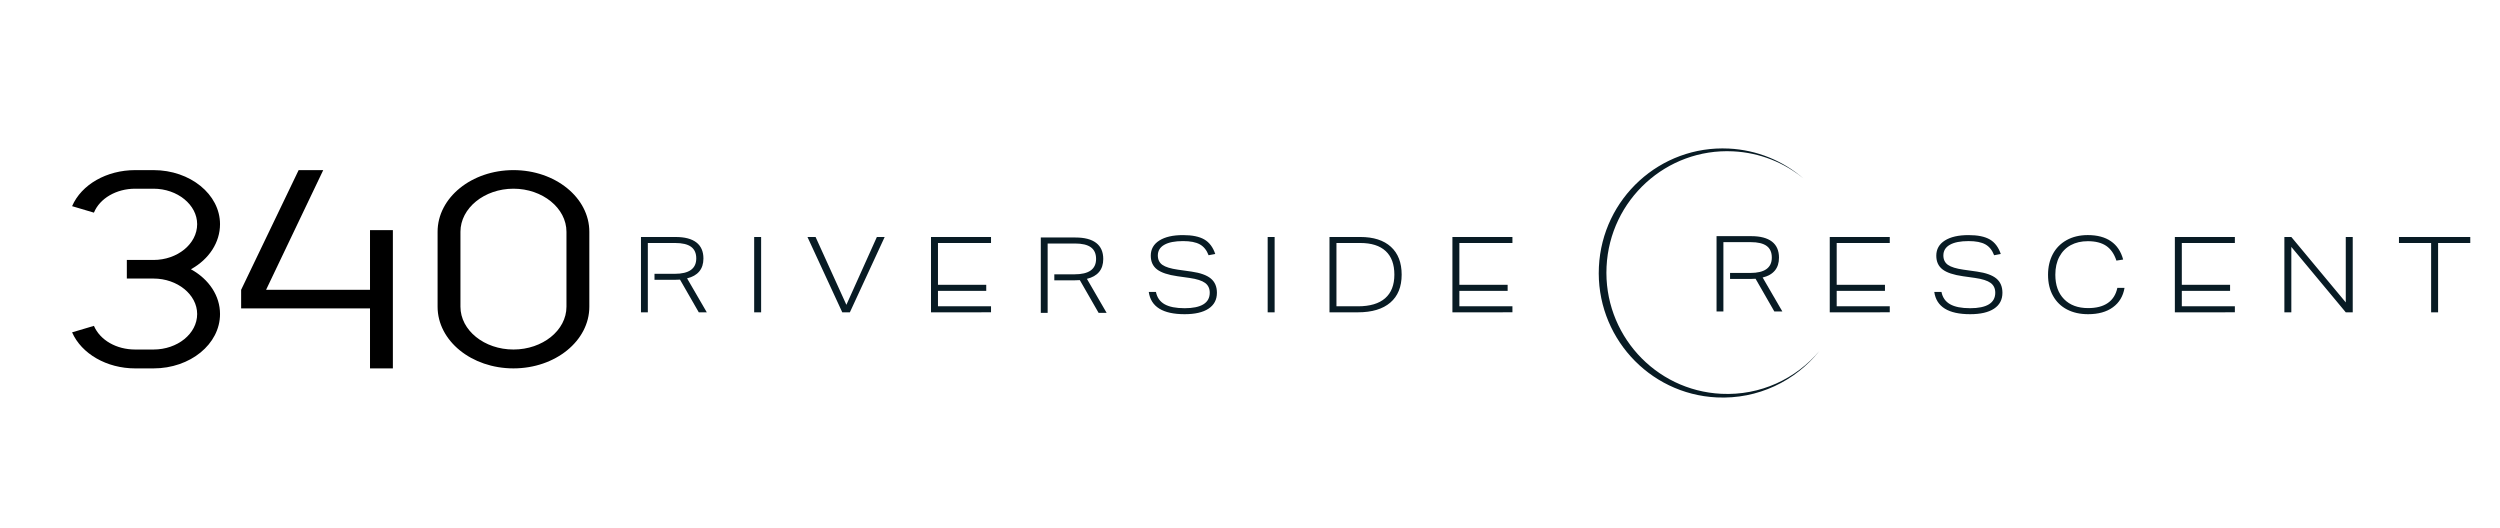
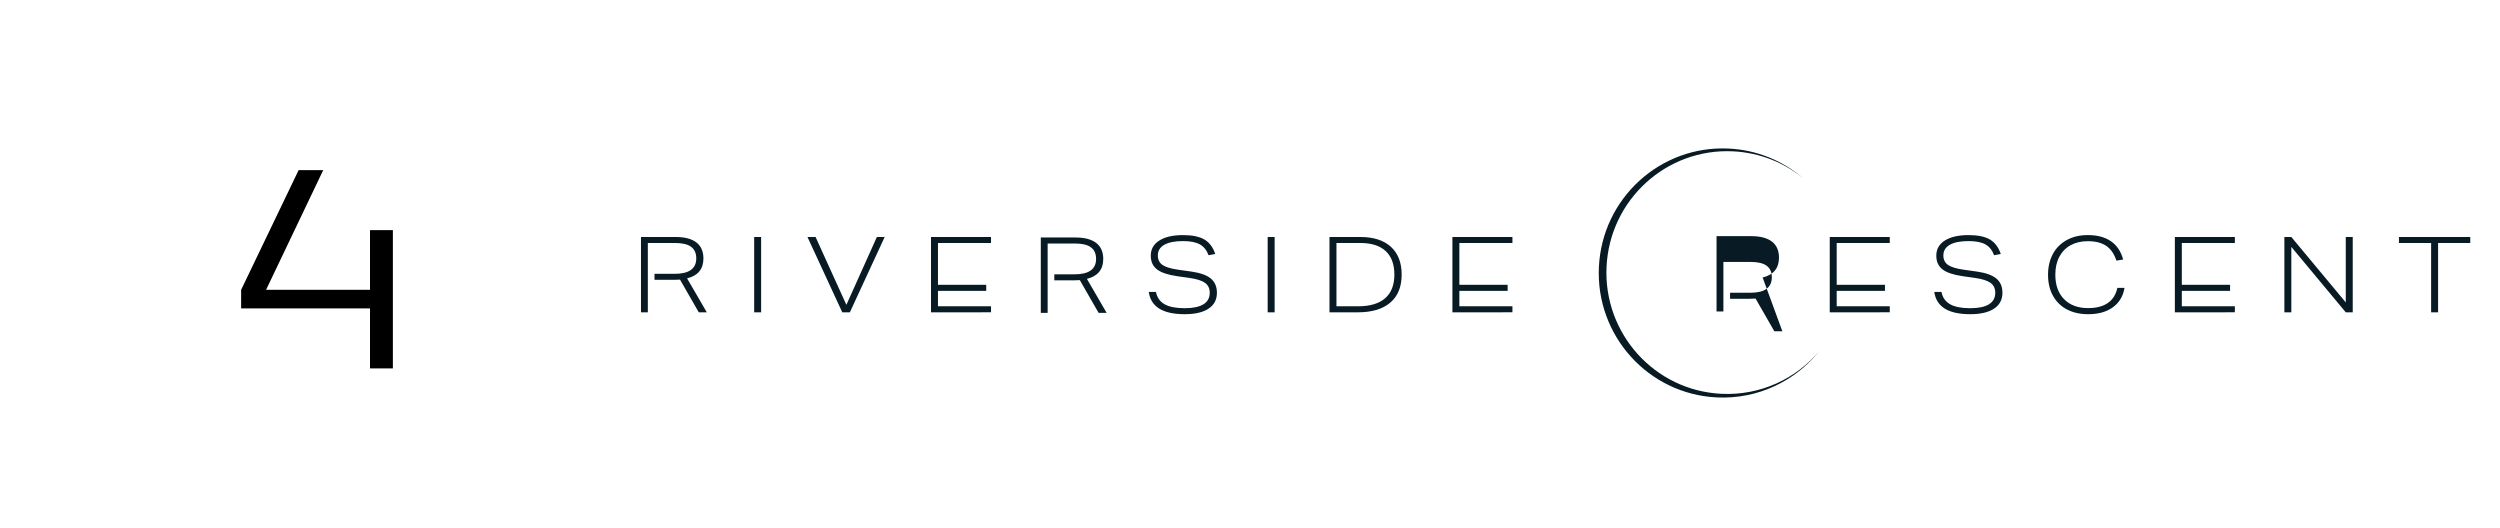
<svg xmlns="http://www.w3.org/2000/svg" version="1.1" id="Layer_1" x="0px" y="0px" width="355px" height="75px" viewBox="0 0 355 75" enable-background="new 0 0 355 75" xml:space="preserve">
  <path fill="#081B24" d="M244.426,55.92c-9.46-0.463-16.757-8.545-16.295-18.052c0.459-9.508,8.503-16.842,17.963-16.378  c3.804,0.186,7.251,1.602,9.99,3.845c-2.865-2.473-6.539-4.042-10.603-4.24c-9.71-0.474-17.969,7.05-18.438,16.81  c-0.473,9.757,7.018,18.054,16.726,18.528c5.854,0.287,11.176-2.333,14.585-6.593C255.024,53.787,249.971,56.193,244.426,55.92   M107.092,33.652h0.988v10.697h-0.988V33.652z M119.603,44.349l-4.943-10.697h1.152l4.375,9.633l4.329-9.633h1.109l-4.943,10.697  H119.603z M132.202,44.349V33.652h8.524v0.854h-7.534v5.939h6.854v0.856h-6.854v2.191h7.534v0.854L132.202,44.349L132.202,44.349z   M171.62,36.243c-0.27-0.718-0.685-1.233-1.244-1.543c-0.56-0.31-1.353-0.465-2.384-0.465c-1.157,0-2.042,0.175-2.658,0.525  c-0.614,0.35-0.921,0.854-0.921,1.512c0,0.591,0.218,1.036,0.65,1.342c0.435,0.304,1.172,0.533,2.21,0.681l1.918,0.271  c1.259,0.181,2.174,0.509,2.75,0.989c0.575,0.479,0.862,1.153,0.862,2.022c0,0.978-0.398,1.73-1.191,2.254  c-0.794,0.526-1.926,0.785-3.394,0.785c-3.096,0-4.794-1.051-5.093-3.159h1.019c0.159,0.791,0.569,1.371,1.229,1.747  c0.659,0.374,1.608,0.562,2.846,0.562c1.179,0,2.068-0.186,2.667-0.556c0.599-0.37,0.897-0.918,0.897-1.648  c0-0.599-0.218-1.062-0.658-1.386c-0.438-0.323-1.179-0.562-2.216-0.71l-1.708-0.24c-1.339-0.189-2.305-0.512-2.899-0.967  c-0.596-0.456-0.892-1.105-0.892-1.955c0-0.918,0.405-1.636,1.214-2.149c0.809-0.515,1.933-0.771,3.369-0.771  c1.3,0,2.305,0.206,3.02,0.62c0.713,0.415,1.231,1.103,1.551,2.061L171.62,36.243z M180.009,33.652h0.989v10.697h-0.989V33.652z   M188.787,44.349V33.652h4.375c1.879,0,3.327,0.465,4.345,1.392c1.02,0.929,1.53,2.248,1.53,3.956c0,1.728-0.538,3.051-1.612,3.969  c-1.075,0.919-2.609,1.38-4.607,1.38H188.787z M192.847,43.494c1.688,0,2.97-0.382,3.846-1.146C197.564,41.584,198,40.469,198,39  c0-1.469-0.411-2.584-1.235-3.349c-0.824-0.763-2.025-1.146-3.604-1.146h-3.385v8.988L192.847,43.494L192.847,43.494z   M206.242,44.349V33.652h8.523v0.854h-7.535v5.939h6.854v0.856h-6.854v2.191h7.535v0.854L206.242,44.349L206.242,44.349z   M259.824,44.349V33.652h8.523v0.854h-7.536v5.939h6.854v0.856h-6.854v2.191h7.536v0.854L259.824,44.349L259.824,44.349z   M283.165,36.243c-0.271-0.718-0.687-1.233-1.244-1.543c-0.561-0.31-1.354-0.465-2.382-0.465c-1.157,0-2.046,0.175-2.661,0.525  c-0.613,0.35-0.92,0.854-0.92,1.512c0,0.591,0.219,1.036,0.652,1.342c0.435,0.304,1.171,0.533,2.21,0.681l1.919,0.271  c1.257,0.181,2.172,0.509,2.749,0.989c0.571,0.479,0.857,1.153,0.857,2.022c0,0.978-0.396,1.73-1.19,2.254  c-0.793,0.526-1.924,0.785-3.392,0.785c-3.098,0-4.795-1.051-5.096-3.159h1.021c0.156,0.791,0.567,1.371,1.228,1.747  c0.659,0.374,1.607,0.562,2.848,0.562c1.178,0,2.067-0.186,2.666-0.556s0.897-0.918,0.897-1.648c0-0.599-0.219-1.062-0.658-1.386  c-0.438-0.323-1.18-0.562-2.219-0.71l-1.707-0.24c-1.338-0.189-2.304-0.512-2.898-0.967c-0.595-0.456-0.892-1.105-0.892-1.955  c0-0.918,0.404-1.636,1.214-2.149c0.811-0.515,1.933-0.771,3.371-0.771c1.3,0,2.305,0.206,3.019,0.62  c0.715,0.415,1.229,1.103,1.551,2.061L283.165,36.243z M301.683,40.875c-0.199,1.188-0.752,2.107-1.655,2.762  c-0.902,0.657-2.076,0.979-3.516,0.979c-1.136,0-2.135-0.22-2.987-0.665c-0.853-0.442-1.518-1.086-1.991-1.932  c-0.477-0.843-0.713-1.846-0.713-3.005c0-1.098,0.224-2.073,0.674-2.923c0.45-0.847,1.104-1.512,1.963-1.992  c0.859-0.478,1.864-0.718,3.013-0.718c1.337,0,2.434,0.29,3.28,0.875c0.849,0.583,1.429,1.451,1.738,2.599l-0.959,0.151  c-0.311-0.95-0.792-1.646-1.445-2.092c-0.655-0.443-1.526-0.665-2.614-0.665c-0.919,0-1.726,0.186-2.421,0.56  c-0.692,0.375-1.232,0.923-1.617,1.641c-0.387,0.72-0.575,1.575-0.575,2.563c0,1.468,0.412,2.625,1.242,3.469  c0.829,0.845,1.968,1.267,3.414,1.267c1.17,0,2.104-0.241,2.803-0.727c0.699-0.486,1.148-1.201,1.349-2.148L301.683,40.875  L301.683,40.875z M308.83,44.349V33.652h8.521v0.854h-7.533v5.939h6.853v0.856h-6.853v2.191h7.533v0.854L308.83,44.349  L308.83,44.349z M333.099,44.349l-7.73-9.289v9.289h-0.988V33.652h0.988l7.73,9.289v-9.289h0.989v10.697H333.099z M345.219,44.349  v-9.844h-4.567v-0.854h10.126v0.854h-4.569v9.844H345.219z M154.341,39.595c0.758-0.179,1.335-0.505,1.729-0.979  c0.396-0.476,0.592-1.088,0.592-1.836c0-1.009-0.335-1.77-1.004-2.285c-0.668-0.515-1.653-0.771-2.952-0.771h-4.913v10.698h0.973  v-2.813v-1.803v-0.854v-2.417v-1.959h3.865c1.029,0,1.789,0.18,2.278,0.542c0.489,0.358,0.734,0.907,0.734,1.647  c0,1.458-1.019,2.187-3.056,2.187h-2.874v0.854h2.828c0.36,0,0.625-0.011,0.794-0.03l2.666,4.646h1.139L154.341,39.595z" />
  <path fill="#081B24" d="M97.565,39.525c0.759-0.18,1.335-0.507,1.729-0.98c0.396-0.475,0.593-1.087,0.593-1.836  c0-1.009-0.334-1.77-1.004-2.285c-0.668-0.515-1.652-0.771-2.952-0.771h-4.913V44.35h0.974v-2.813v-1.802v-0.853v-2.418v-1.959  h3.865c1.029,0,1.789,0.18,2.277,0.54c0.489,0.36,0.735,0.909,0.735,1.648c0,1.459-1.02,2.188-3.057,2.188h-2.874v0.853h2.828  c0.36,0,0.625-0.01,0.794-0.029l2.667,4.645h1.139L97.565,39.525z" />
-   <path fill="#081B24" d="M250.295,39.405c0.759-0.18,1.335-0.506,1.731-0.981c0.395-0.474,0.59-1.087,0.59-1.834  c0-1.009-0.334-1.77-1.003-2.286c-0.669-0.515-1.652-0.771-2.952-0.771h-4.912v10.695h0.973v-2.812v-1.803v-0.854v-2.417v-1.959  h3.865c1.028,0,1.789,0.18,2.277,0.541c0.488,0.359,0.733,0.909,0.733,1.647c0,1.459-1.02,2.188-3.056,2.188h-2.874v0.854h2.826  c0.361,0,0.627-0.011,0.796-0.03l2.666,4.645h1.139L250.295,39.405z" />
+   <path fill="#081B24" d="M250.295,39.405c0.759-0.18,1.335-0.506,1.731-0.981c0.395-0.474,0.59-1.087,0.59-1.834  c0-1.009-0.334-1.77-1.003-2.286c-0.669-0.515-1.652-0.771-2.952-0.771h-4.912v10.695h0.973v-1.803v-0.854v-2.417v-1.959  h3.865c1.028,0,1.789,0.18,2.277,0.541c0.488,0.359,0.733,0.909,0.733,1.647c0,1.459-1.02,2.188-3.056,2.188h-2.874v0.854h2.826  c0.361,0,0.627-0.011,0.796-0.03l2.666,4.645h1.139L250.295,39.405z" />
  <polygon points="52.541,52.312 52.541,43.792 34.241,43.792 34.241,41.153 42.407,24.156 45.899,24.156 37.783,41.153   52.541,41.153 52.541,32.675 55.788,32.675 55.788,52.312 " />
-   <path d="M21.798,52.312h-2.607c-4.035,0-7.625-2.079-8.954-5.119l3.1-0.92c0.885,2.04,3.197,3.359,5.854,3.359h2.607  c3.395,0,6.198-2.239,6.198-5.039c0-2.76-2.803-5.039-6.198-5.039H18.01v-2.64h3.788c3.395,0,6.198-2.28,6.198-5.08  c0-2.759-2.803-5.039-6.198-5.039h-2.607c-2.657,0-5.018,1.36-5.854,3.4l-3.1-0.92c1.329-3.08,4.919-5.119,8.954-5.119h2.607  c5.214,0,9.445,3.439,9.445,7.678c0,2.561-1.525,4.959-4.132,6.4c2.607,1.439,4.132,3.799,4.132,6.358  C31.243,48.872,27.012,52.312,21.798,52.312" />
-   <path d="M83.685,43.553c0,4.84-4.821,8.758-10.774,8.758c-5.952,0-10.773-3.918-10.773-8.758V32.914  c0-4.839,4.821-8.758,10.773-8.758c5.953,0,10.774,3.919,10.774,8.758V43.553z M80.438,32.914c0-3.359-3.395-6.119-7.527-6.119  c-4.132,0-7.527,2.76-7.527,6.119v10.639c0,3.361,3.395,6.078,7.527,6.078c4.132,0,7.527-2.717,7.527-6.078V32.914z" />
-   <rect fill="none" width="355" height="75" />
</svg>